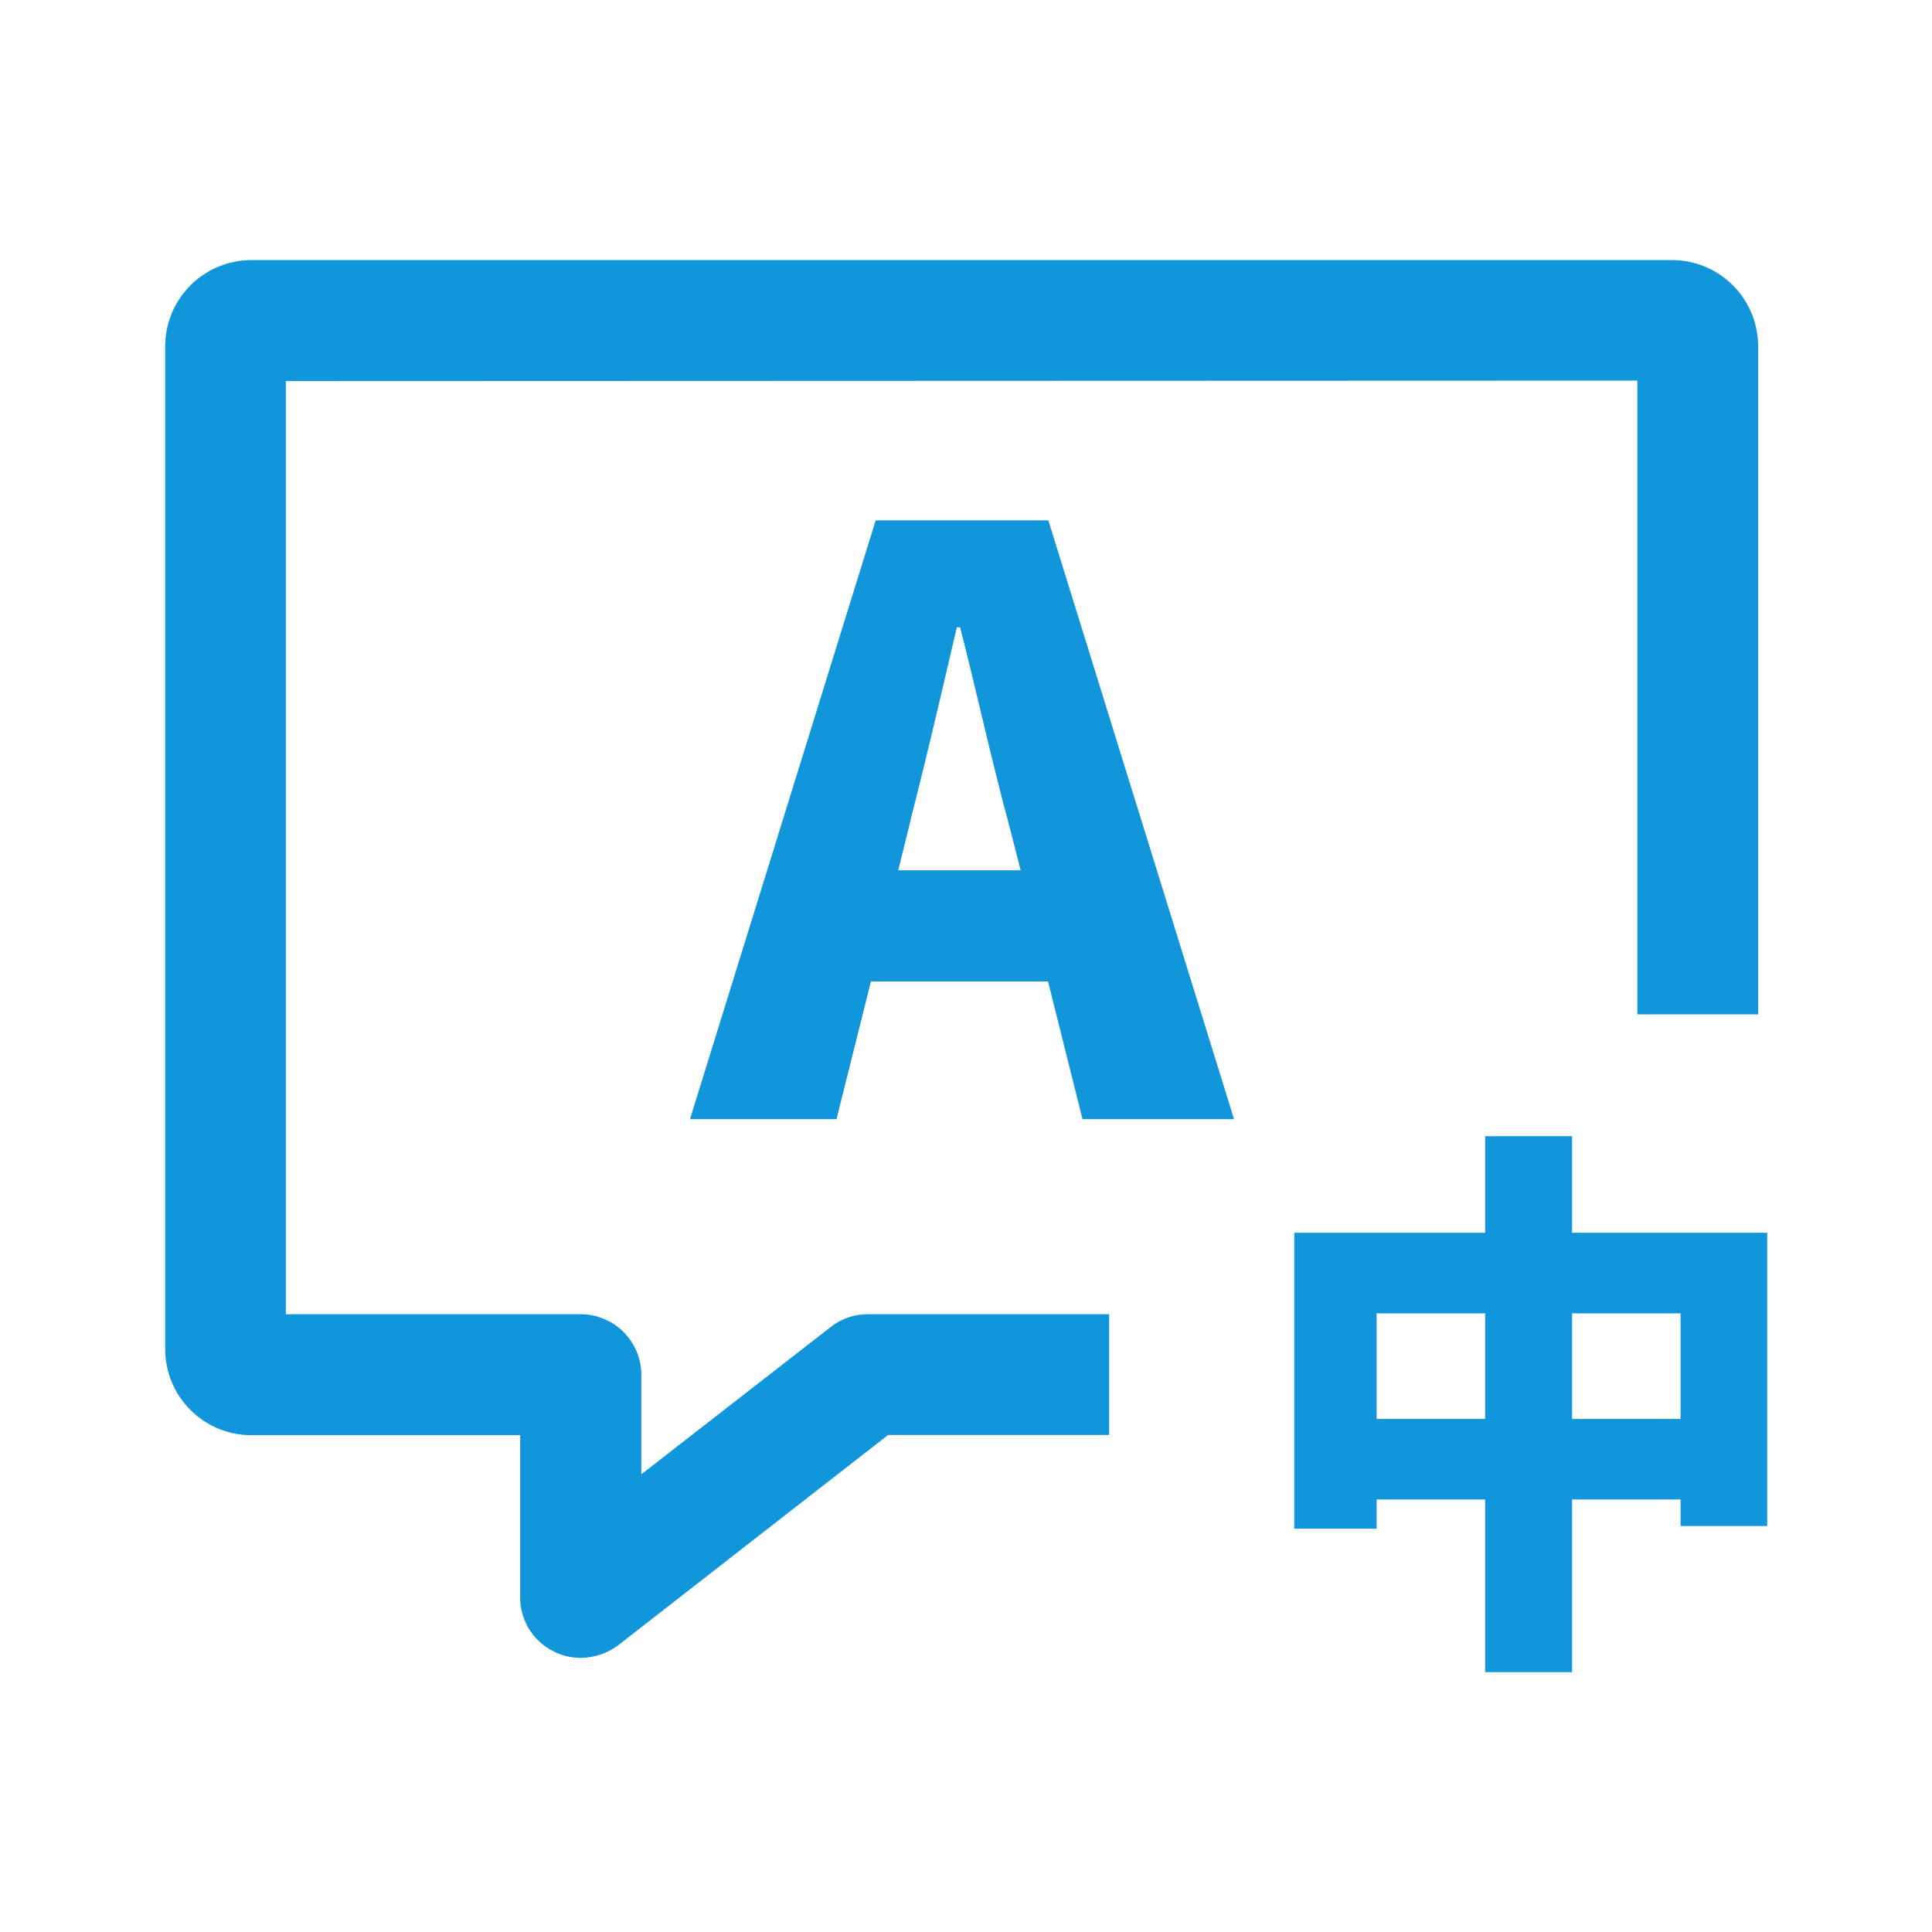
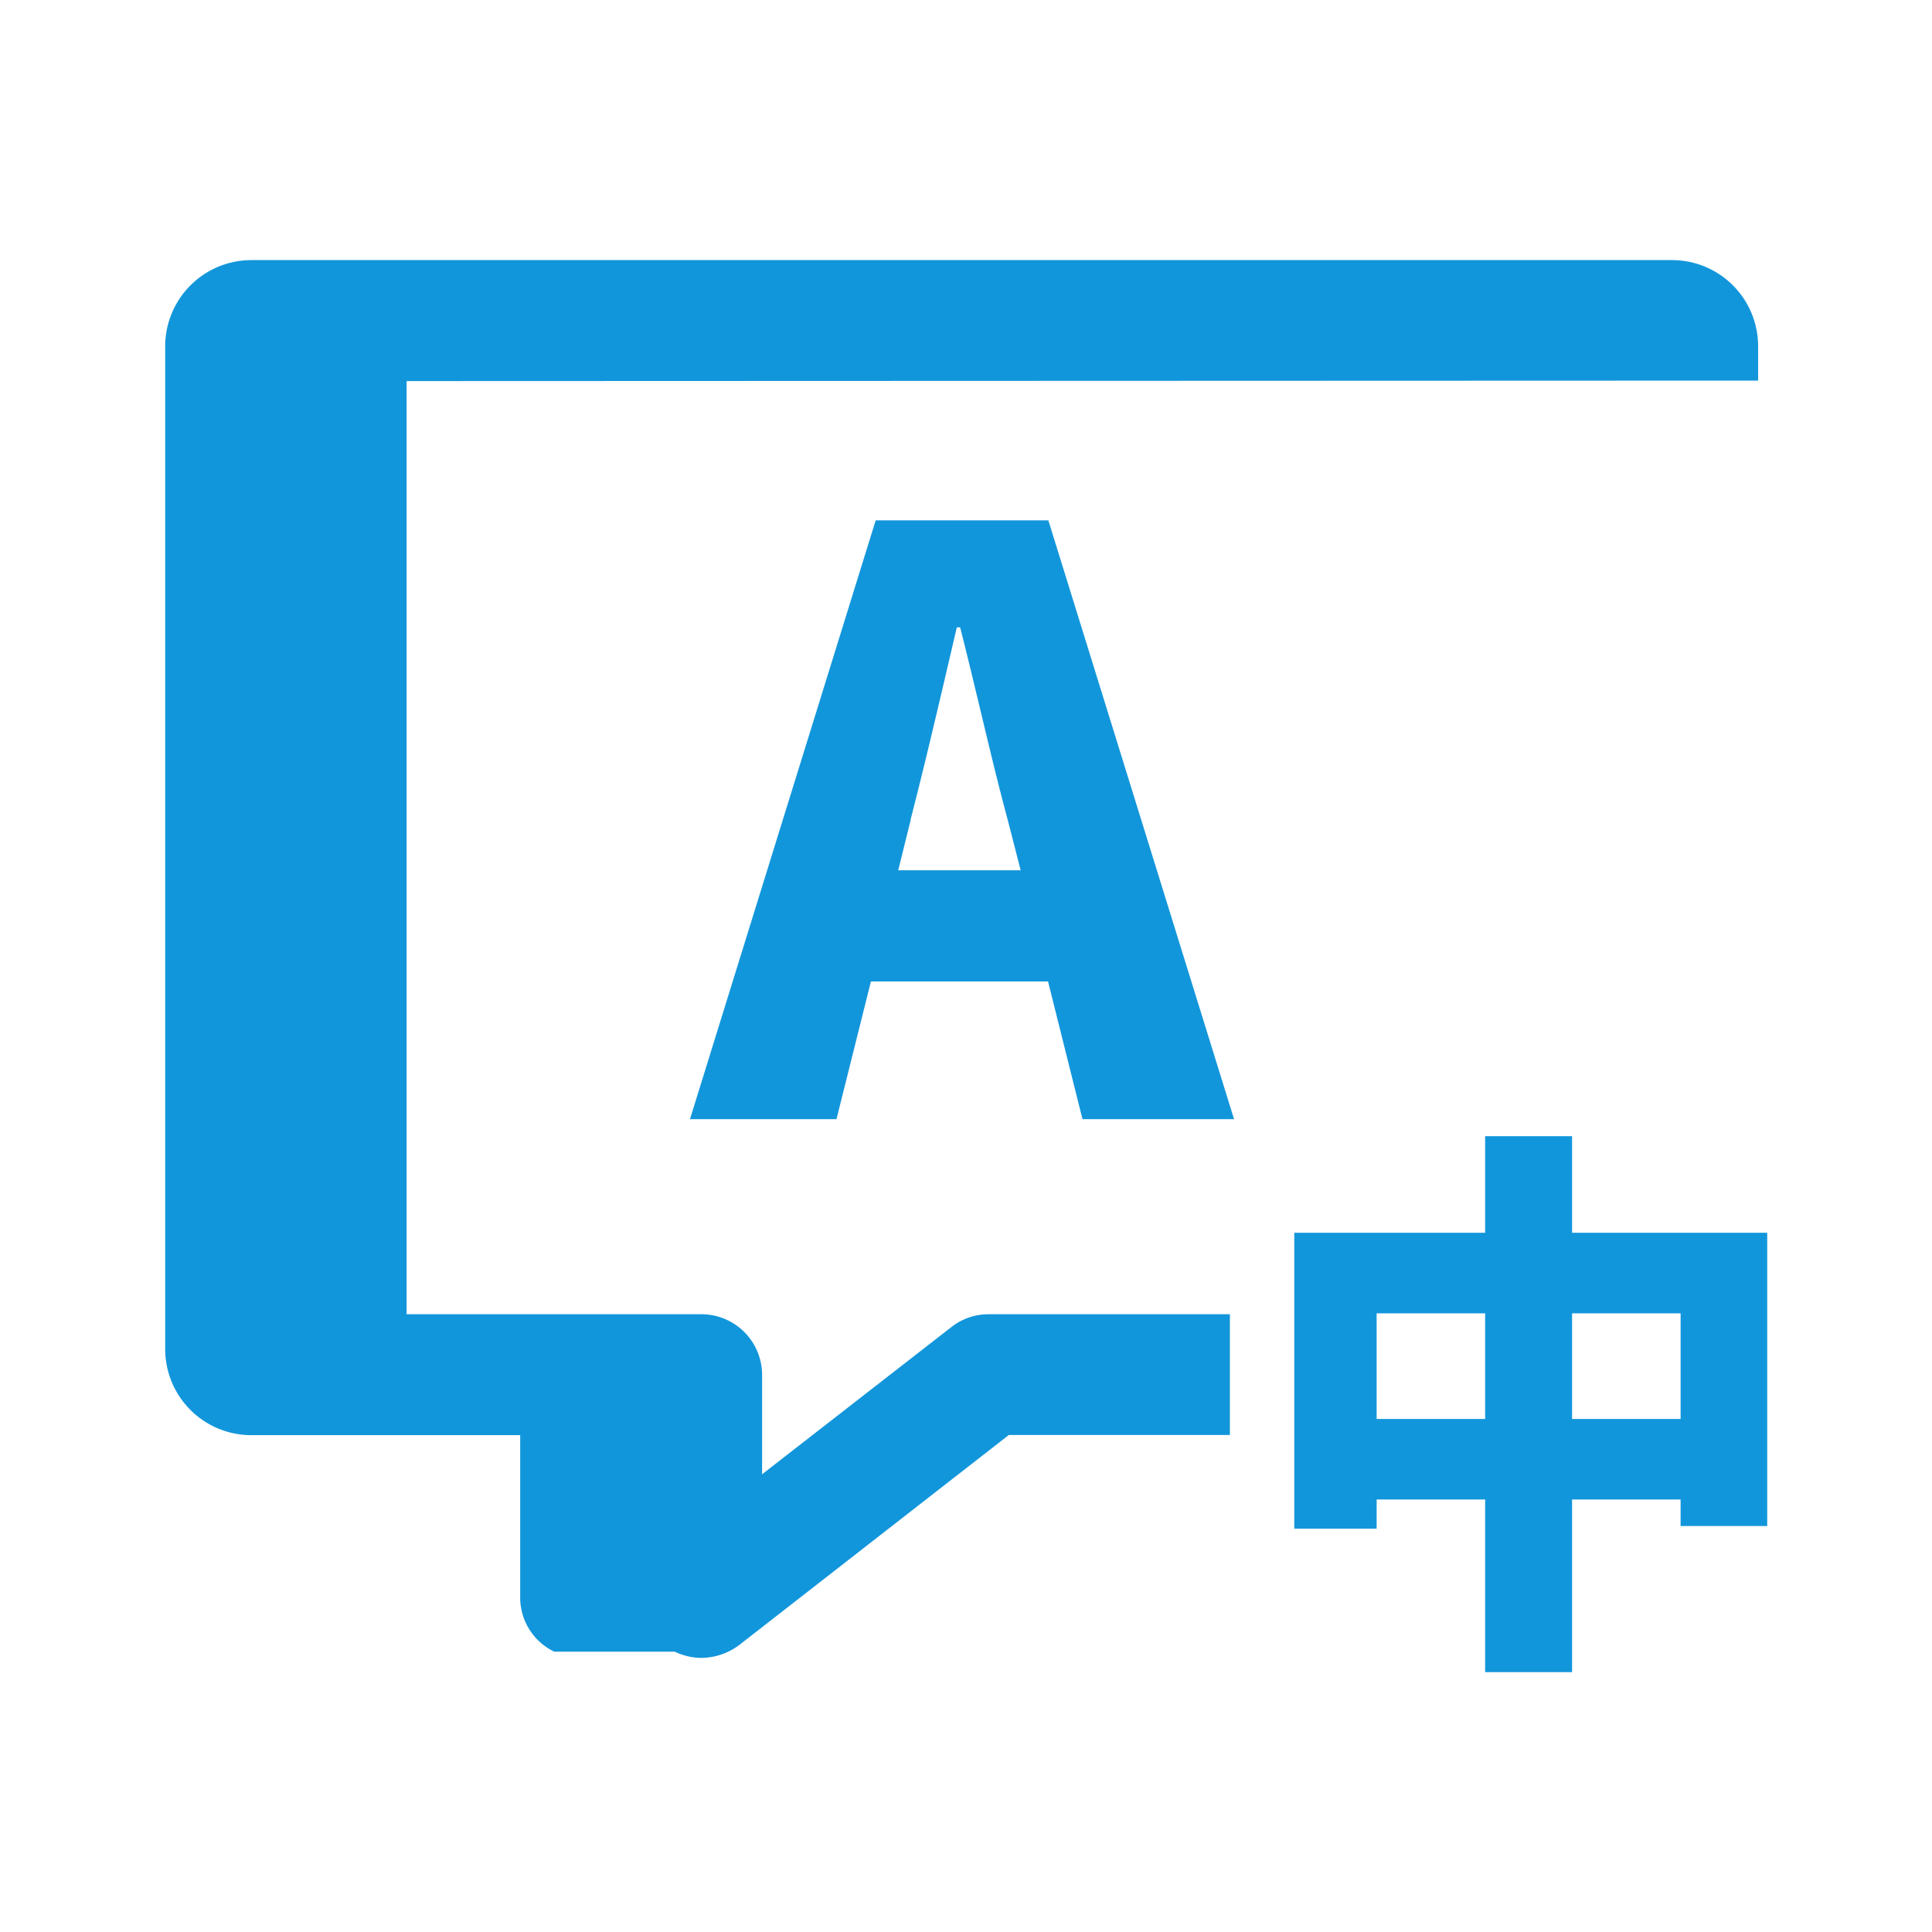
<svg xmlns="http://www.w3.org/2000/svg" class="icon" width="200px" height="200.00px" viewBox="0 0 1024 1024" version="1.1">
-   <path fill="#1296db" d="M787.157 886.272v-91.52h-57.515v15.488h-43.648v-156.843h101.163v-51.2h46.08v51.2h103.424v155.435h-45.909v-14.08h-57.515v91.52z m46.08-134.187h57.515v-55.979h-57.515z m-103.595 0h57.515v-55.979h-57.515zM293.803 875.435a31.787 31.787 0 0 1-18.091-28.672v-86.101h-142.507a45.653 45.653 0 0 1-45.653-45.568V183.509a45.739 45.739 0 0 1 45.653-45.653h753.067a45.653 45.653 0 0 1 45.568 45.653v354.133h-64V201.728l-716.331 0.256v494.592h156.331a32.171 32.171 0 0 1 32.085 32.085v52.736l100.181-77.909a31.659 31.659 0 0 1 19.755-6.912h128v64h-117.163l-143.104 111.488a34.133 34.133 0 0 1-19.755 6.656 32.384 32.384 0 0 1-14.123-3.285z m279.936-282.24l-18.261-73.003h-93.867l-18.261 73.003h-77.653l98.432-317.397h91.52l98.432 317.397z m-91.008-158.848l-6.656 26.923h64.896l-6.912-26.923c-8.533-31.573-16.853-69.333-25.173-101.845h-1.749c-7.765 33.28-16.341 70.272-24.491 101.845z" />
+   <path fill="#1296db" d="M787.157 886.272v-91.52h-57.515v15.488h-43.648v-156.843h101.163v-51.2h46.08v51.2h103.424v155.435h-45.909v-14.08h-57.515v91.52z m46.08-134.187h57.515v-55.979h-57.515z m-103.595 0h57.515v-55.979h-57.515zM293.803 875.435a31.787 31.787 0 0 1-18.091-28.672v-86.101h-142.507a45.653 45.653 0 0 1-45.653-45.568V183.509a45.739 45.739 0 0 1 45.653-45.653h753.067a45.653 45.653 0 0 1 45.568 45.653v354.133V201.728l-716.331 0.256v494.592h156.331a32.171 32.171 0 0 1 32.085 32.085v52.736l100.181-77.909a31.659 31.659 0 0 1 19.755-6.912h128v64h-117.163l-143.104 111.488a34.133 34.133 0 0 1-19.755 6.656 32.384 32.384 0 0 1-14.123-3.285z m279.936-282.24l-18.261-73.003h-93.867l-18.261 73.003h-77.653l98.432-317.397h91.52l98.432 317.397z m-91.008-158.848l-6.656 26.923h64.896l-6.912-26.923c-8.533-31.573-16.853-69.333-25.173-101.845h-1.749c-7.765 33.28-16.341 70.272-24.491 101.845z" />
</svg>